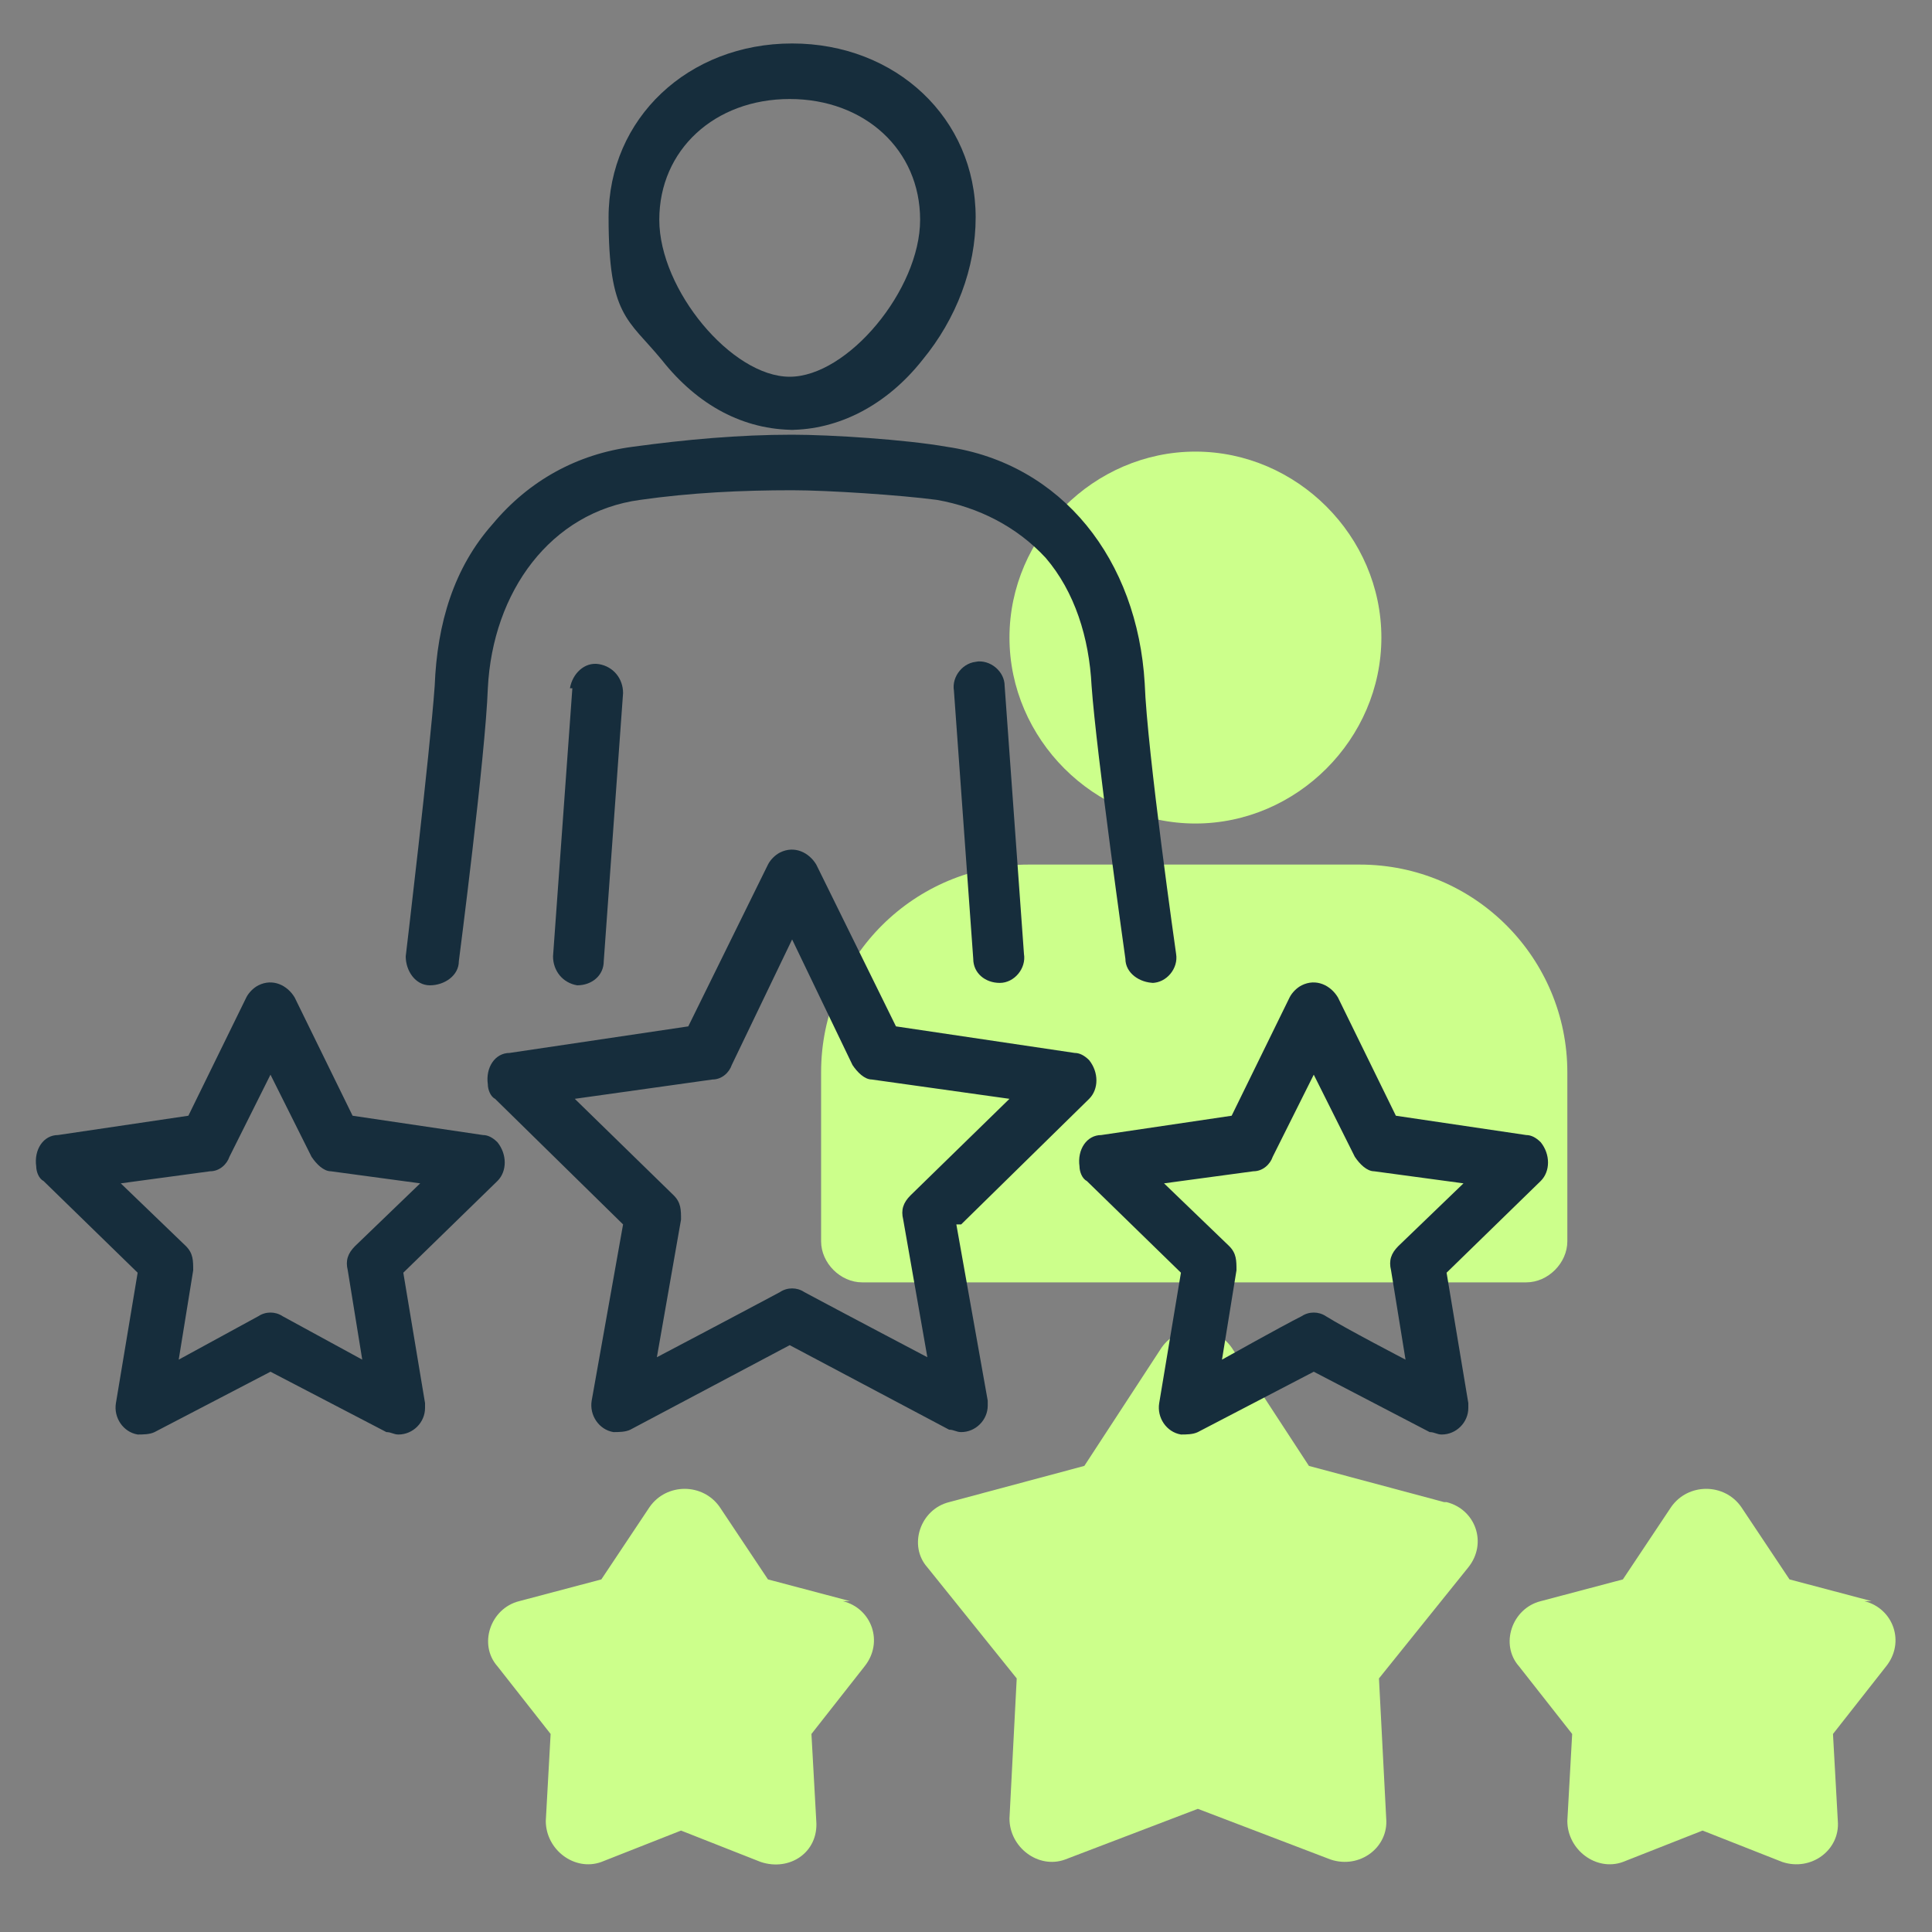
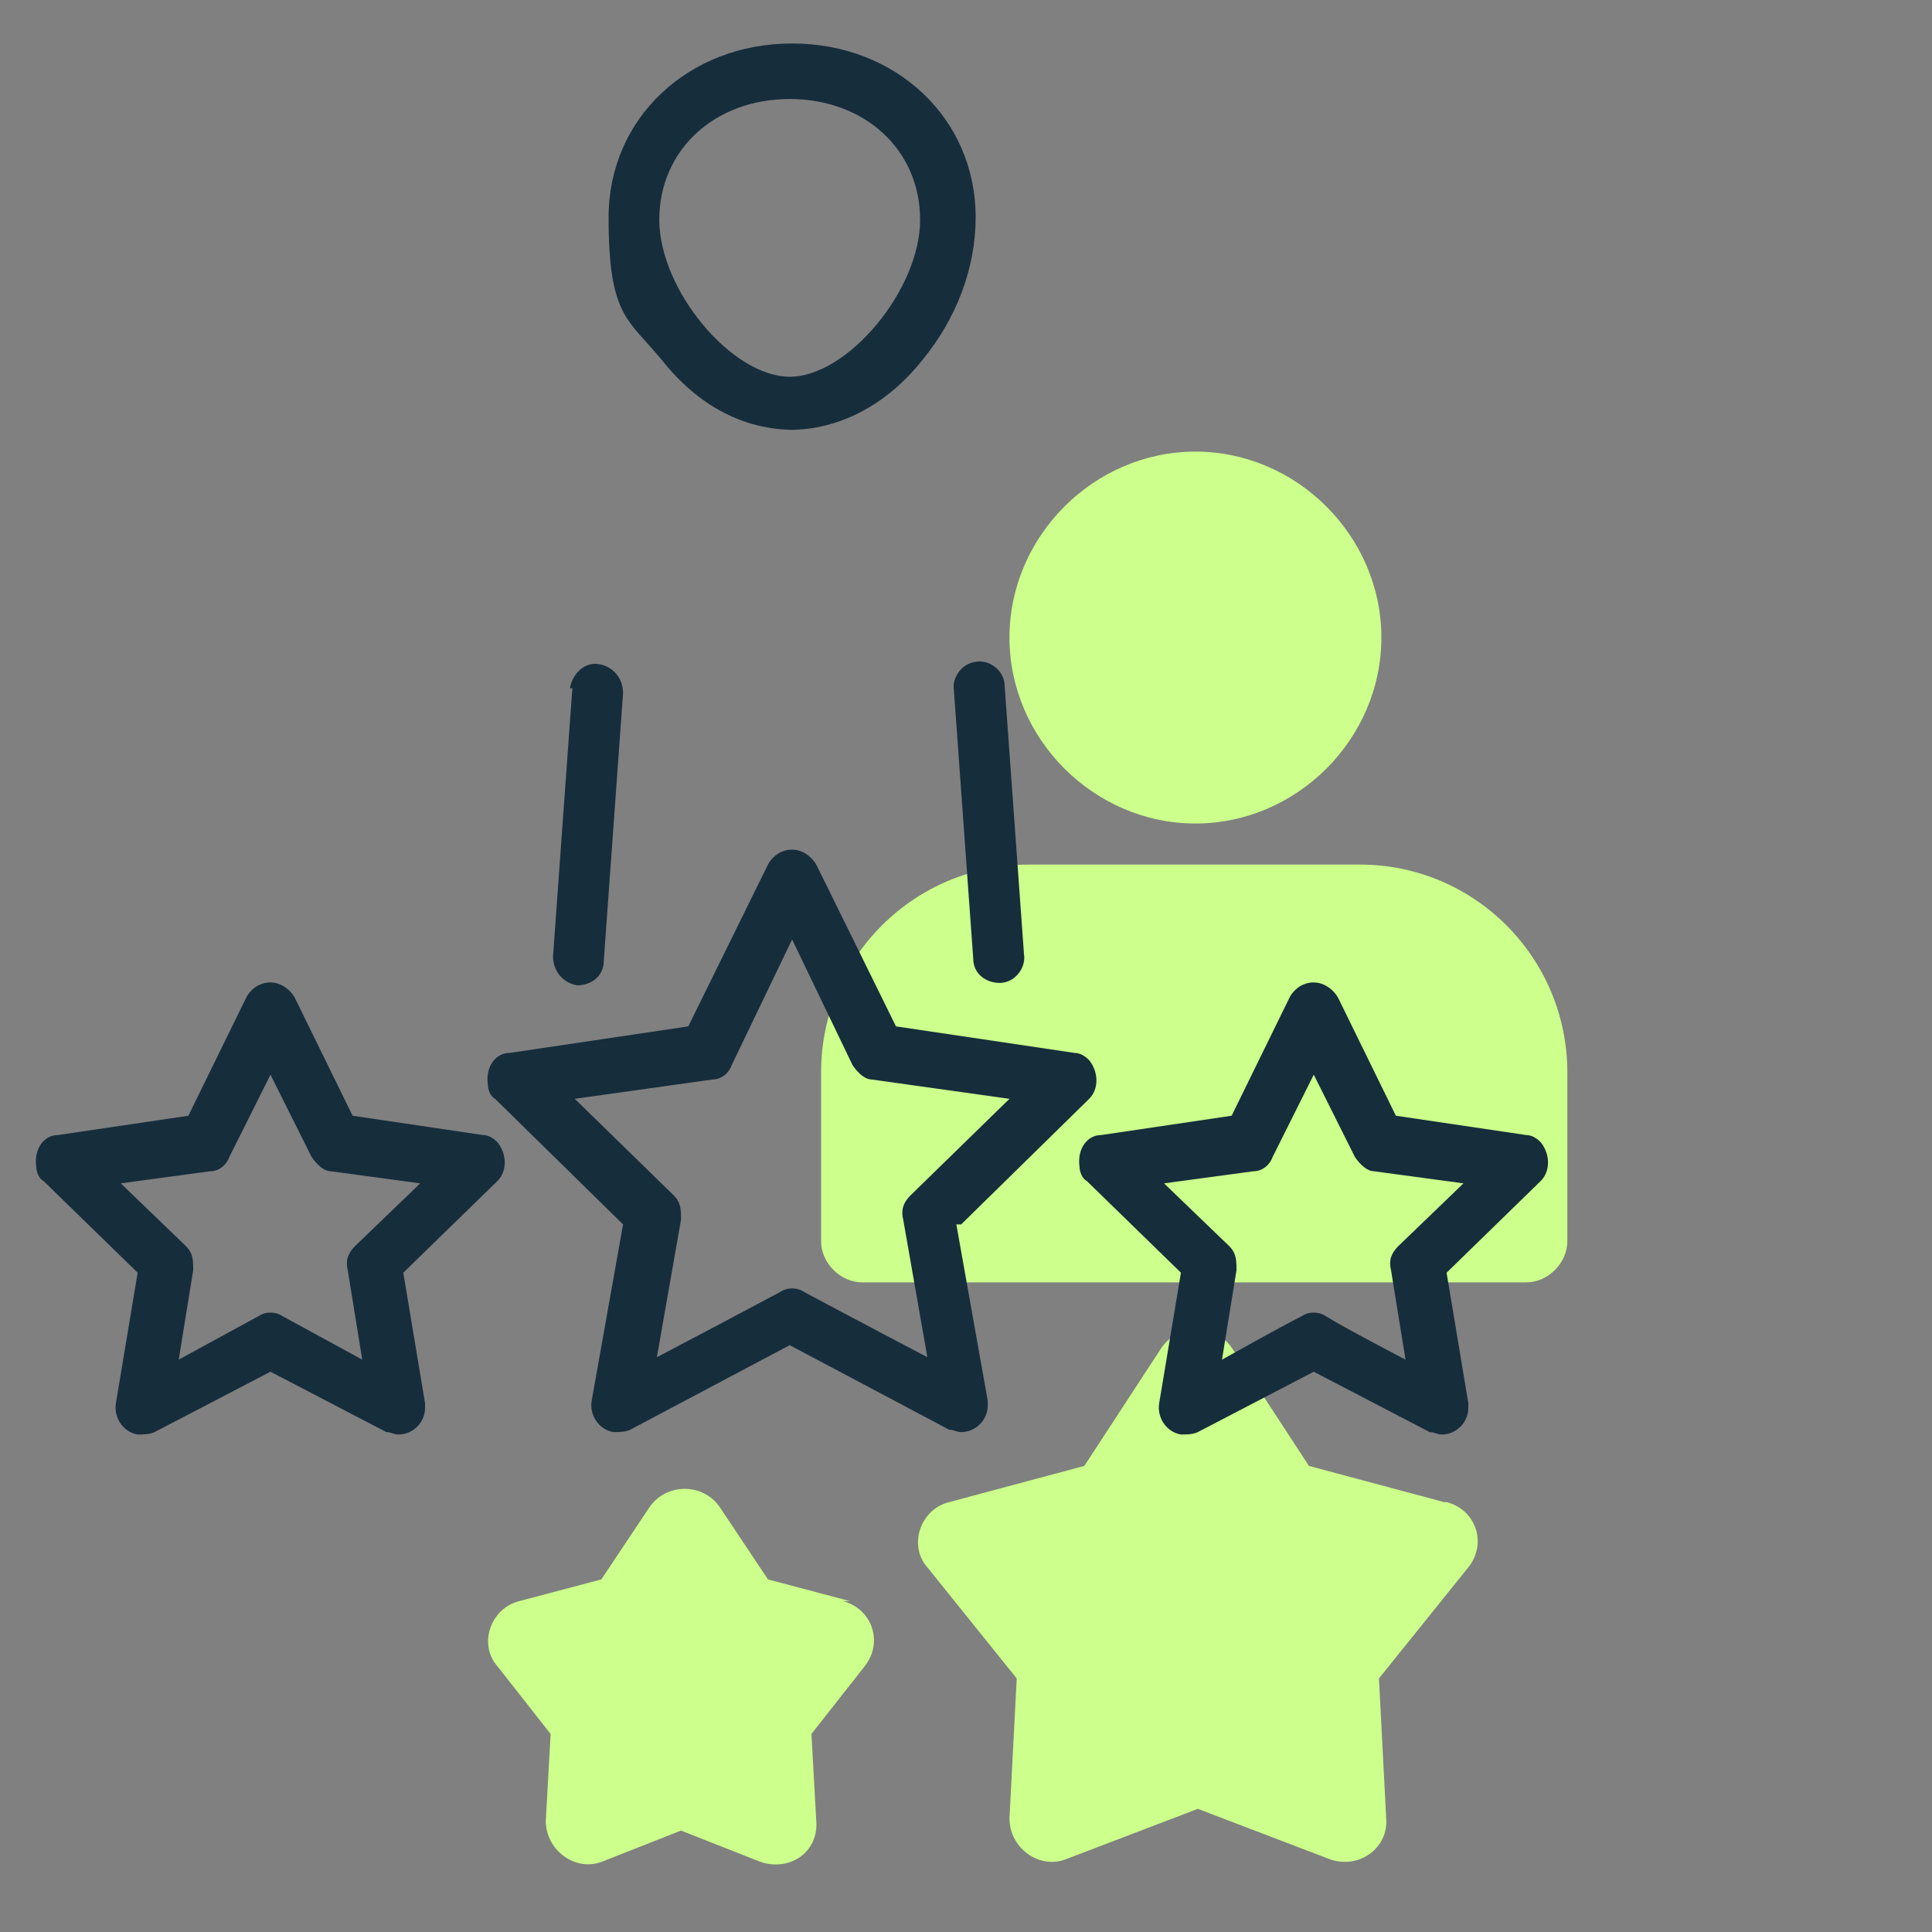
<svg xmlns="http://www.w3.org/2000/svg" id="Birthday" version="1.1" viewBox="0 0 80 80">
  <rect x="0" y="0" width="80" height="80" fill="#808080" stroke="none" />
  <defs>
    <style>
      .st0 {
        fill: #ccff8b;
      }

      .st1 {
        fill: #162d3c;
      }
    </style>
  </defs>
  <g>
    <path class="st0" d="M35.2,66.3l-3.4-.9-2-3c-.7-1-2.2-1-2.9,0l-2,3-3.4.9c-1.2.3-1.7,1.8-.9,2.7l2.2,2.8-.2,3.6c0,1.2,1.2,2.1,2.3,1.7l3.3-1.3,3.3,1.3c1.2.4,2.4-.4,2.3-1.7l-.2-3.6,2.2-2.8c.8-1,.3-2.4-.9-2.7Z" />
-     <path class="st0" d="M77.5,66.3l-3.4-.9-2-3c-.7-1-2.2-1-2.9,0l-2,3-3.4.9c-1.2.3-1.7,1.8-.9,2.7l2.2,2.8-.2,3.6c0,1.2,1.2,2.1,2.3,1.7l3.3-1.3,3.3,1.3c1.2.4,2.4-.5,2.3-1.7l-.2-3.6,2.2-2.8c.8-1,.3-2.4-.9-2.7Z" />
    <path class="st0" d="M59.8,62.2l-5.6-1.5-3.2-4.9c-.7-1-2.2-1-2.9,0l-3.2,4.9-5.6,1.5c-1.2.3-1.7,1.8-.9,2.7l3.7,4.6-.3,5.8c0,1.2,1.2,2.1,2.3,1.7l5.5-2.1,5.5,2.1c1.2.4,2.4-.5,2.3-1.7l-.3-5.8,3.7-4.6c.8-1,.3-2.4-.9-2.7Z" />
    <path class="st0" d="M35.8,53.1h27.4c.9,0,1.7-.8,1.7-1.7v-7c0-4.7-3.8-8.6-8.6-8.6h-13.7c-4.7,0-8.6,3.8-8.6,8.6v7c0,.9.8,1.7,1.7,1.7Z" />
    <path class="st0" d="M49.5,34.1c4.2,0,7.7-3.5,7.7-7.7s-3.5-7.7-7.7-7.7-7.7,3.5-7.7,7.7,3.5,7.7,7.7,7.7Z" />
  </g>
  <g>
    <path class="st1" d="M32.7,17.8c2,0,4-1,5.5-2.9,1.4-1.7,2.2-3.8,2.2-5.9,0-4.1-3.3-7.2-7.6-7.2s-7.6,3.1-7.6,7.2.8,4.2,2.2,5.9c1.5,1.9,3.4,2.9,5.5,2.9h0ZM32.7,4.1c3.1,0,5.4,2.1,5.4,5s-3,6.5-5.4,6.5-5.4-3.6-5.4-6.5,2.3-5,5.4-5ZM23.7,28.5l-.8,11.1c0,.6.4,1.1,1,1.2,0,0,0,0,0,0h0c.6,0,1.1-.4,1.1-1l.8-11.1c0-.6-.4-1.1-1-1.2s-1.1.4-1.2,1h0Z" />
-     <path class="st1" d="M47.7,40.7c.6,0,1.1-.6,1-1.2,0,0-1.2-8.4-1.3-11.2-.3-5.1-3.4-9.1-8.2-9.8-1.7-.3-4.8-.5-6.4-.5-2.2,0-4.4.2-6.6.5-2.3.3-4.3,1.4-5.8,3.2-1.6,1.8-2.3,4.1-2.4,6.7-.2,2.8-1.2,11.2-1.2,11.2,0,.6.4,1.2,1,1.2.6,0,1.2-.4,1.2-1,0,0,0,0,0,0,0,0,1.1-8.5,1.2-11.3.2-4,2.6-7.3,6.3-7.8,2.1-.3,4.2-.4,6.3-.4,1.5,0,4.5.2,6,.4,1.7.3,3.3,1.1,4.5,2.4,1.2,1.4,1.8,3.3,1.9,5.3.2,2.8,1.4,11.3,1.4,11.3,0,.6.6,1,1.2,1Z" />
    <path class="st1" d="M40.5,27.4c-.6,0-1.1.6-1,1.2,0,0,0,0,0,0l.8,11.1c0,.6.5,1,1.1,1h0c.6,0,1.1-.6,1-1.2l-.8-11.1c0-.6-.6-1.1-1.2-1,0,0,0,0,0,0h0ZM39.8,50.7l5.3-5.2c.4-.4.4-1.1,0-1.6-.2-.2-.4-.3-.6-.3l-7.4-1.1-3.3-6.7c-.3-.5-.9-.8-1.5-.5-.2.1-.4.3-.5.5l-3.3,6.7-7.4,1.1c-.6,0-1,.6-.9,1.3,0,.2.1.5.3.6l5.3,5.2-1.3,7.3c-.1.6.3,1.2.9,1.3.2,0,.5,0,.7-.1l6.6-3.5,6.6,3.5c.2,0,.3.1.5.1.6,0,1.1-.5,1.1-1.1,0,0,0-.1,0-.2l-1.3-7.3ZM32.3,53.5c-1.3.7-5.1,2.7-5.1,2.7l1-5.7c0-.4,0-.7-.3-1l-4.1-4,5.7-.8c.4,0,.7-.3.8-.6l2.5-5.2,2.5,5.2c.2.3.5.6.8.6l5.7.8-4.1,4c-.3.3-.4.6-.3,1l1,5.7s-3.8-2-5.1-2.7c-.3-.2-.7-.2-1,0h0ZM63.2,47l-5.4-.8-2.4-4.9c-.3-.5-.9-.8-1.5-.5-.2.1-.4.3-.5.5l-2.4,4.9-5.4.8c-.6,0-1,.6-.9,1.3,0,.2.1.5.3.6l3.9,3.8-.9,5.4c-.1.6.3,1.2.9,1.3.2,0,.5,0,.7-.1l4.8-2.5,4.8,2.5c.2,0,.3.1.5.1.6,0,1.1-.5,1.1-1.1,0,0,0-.1,0-.2l-.9-5.4,3.9-3.8c.4-.4.4-1.1,0-1.6-.2-.2-.4-.3-.6-.3h0ZM53.9,54.5c-.8.4-3.3,1.8-3.3,1.8l.6-3.7c0-.4,0-.7-.3-1l-2.7-2.6,3.7-.5c.4,0,.7-.3.8-.6l1.7-3.4,1.7,3.4c.2.3.5.6.8.6l3.7.5-2.7,2.6c-.3.3-.4.6-.3,1l.6,3.7s-2.5-1.3-3.3-1.8c-.3-.2-.7-.2-1,0h0ZM20,47l-5.4-.8-2.4-4.9c-.3-.5-.9-.8-1.5-.5-.2.1-.4.3-.5.5l-2.4,4.9-5.4.8c-.6,0-1,.6-.9,1.3,0,.2.1.5.3.6l3.9,3.8-.9,5.4c-.1.6.3,1.2.9,1.3.2,0,.5,0,.7-.1l4.8-2.5,4.8,2.5c.2,0,.3.1.5.1.6,0,1.1-.5,1.1-1.1,0,0,0-.1,0-.2l-.9-5.4,3.9-3.8c.4-.4.4-1.1,0-1.6-.2-.2-.4-.3-.6-.3h0ZM10.7,54.5l-3.3,1.8.6-3.7c0-.4,0-.7-.3-1l-2.7-2.6,3.7-.5c.4,0,.7-.3.8-.6l1.7-3.4,1.7,3.4c.2.3.5.6.8.6l3.7.5-2.7,2.6c-.3.3-.4.6-.3,1l.6,3.7-3.3-1.8c-.3-.2-.7-.2-1,0h0Z" />
  </g>
</svg>